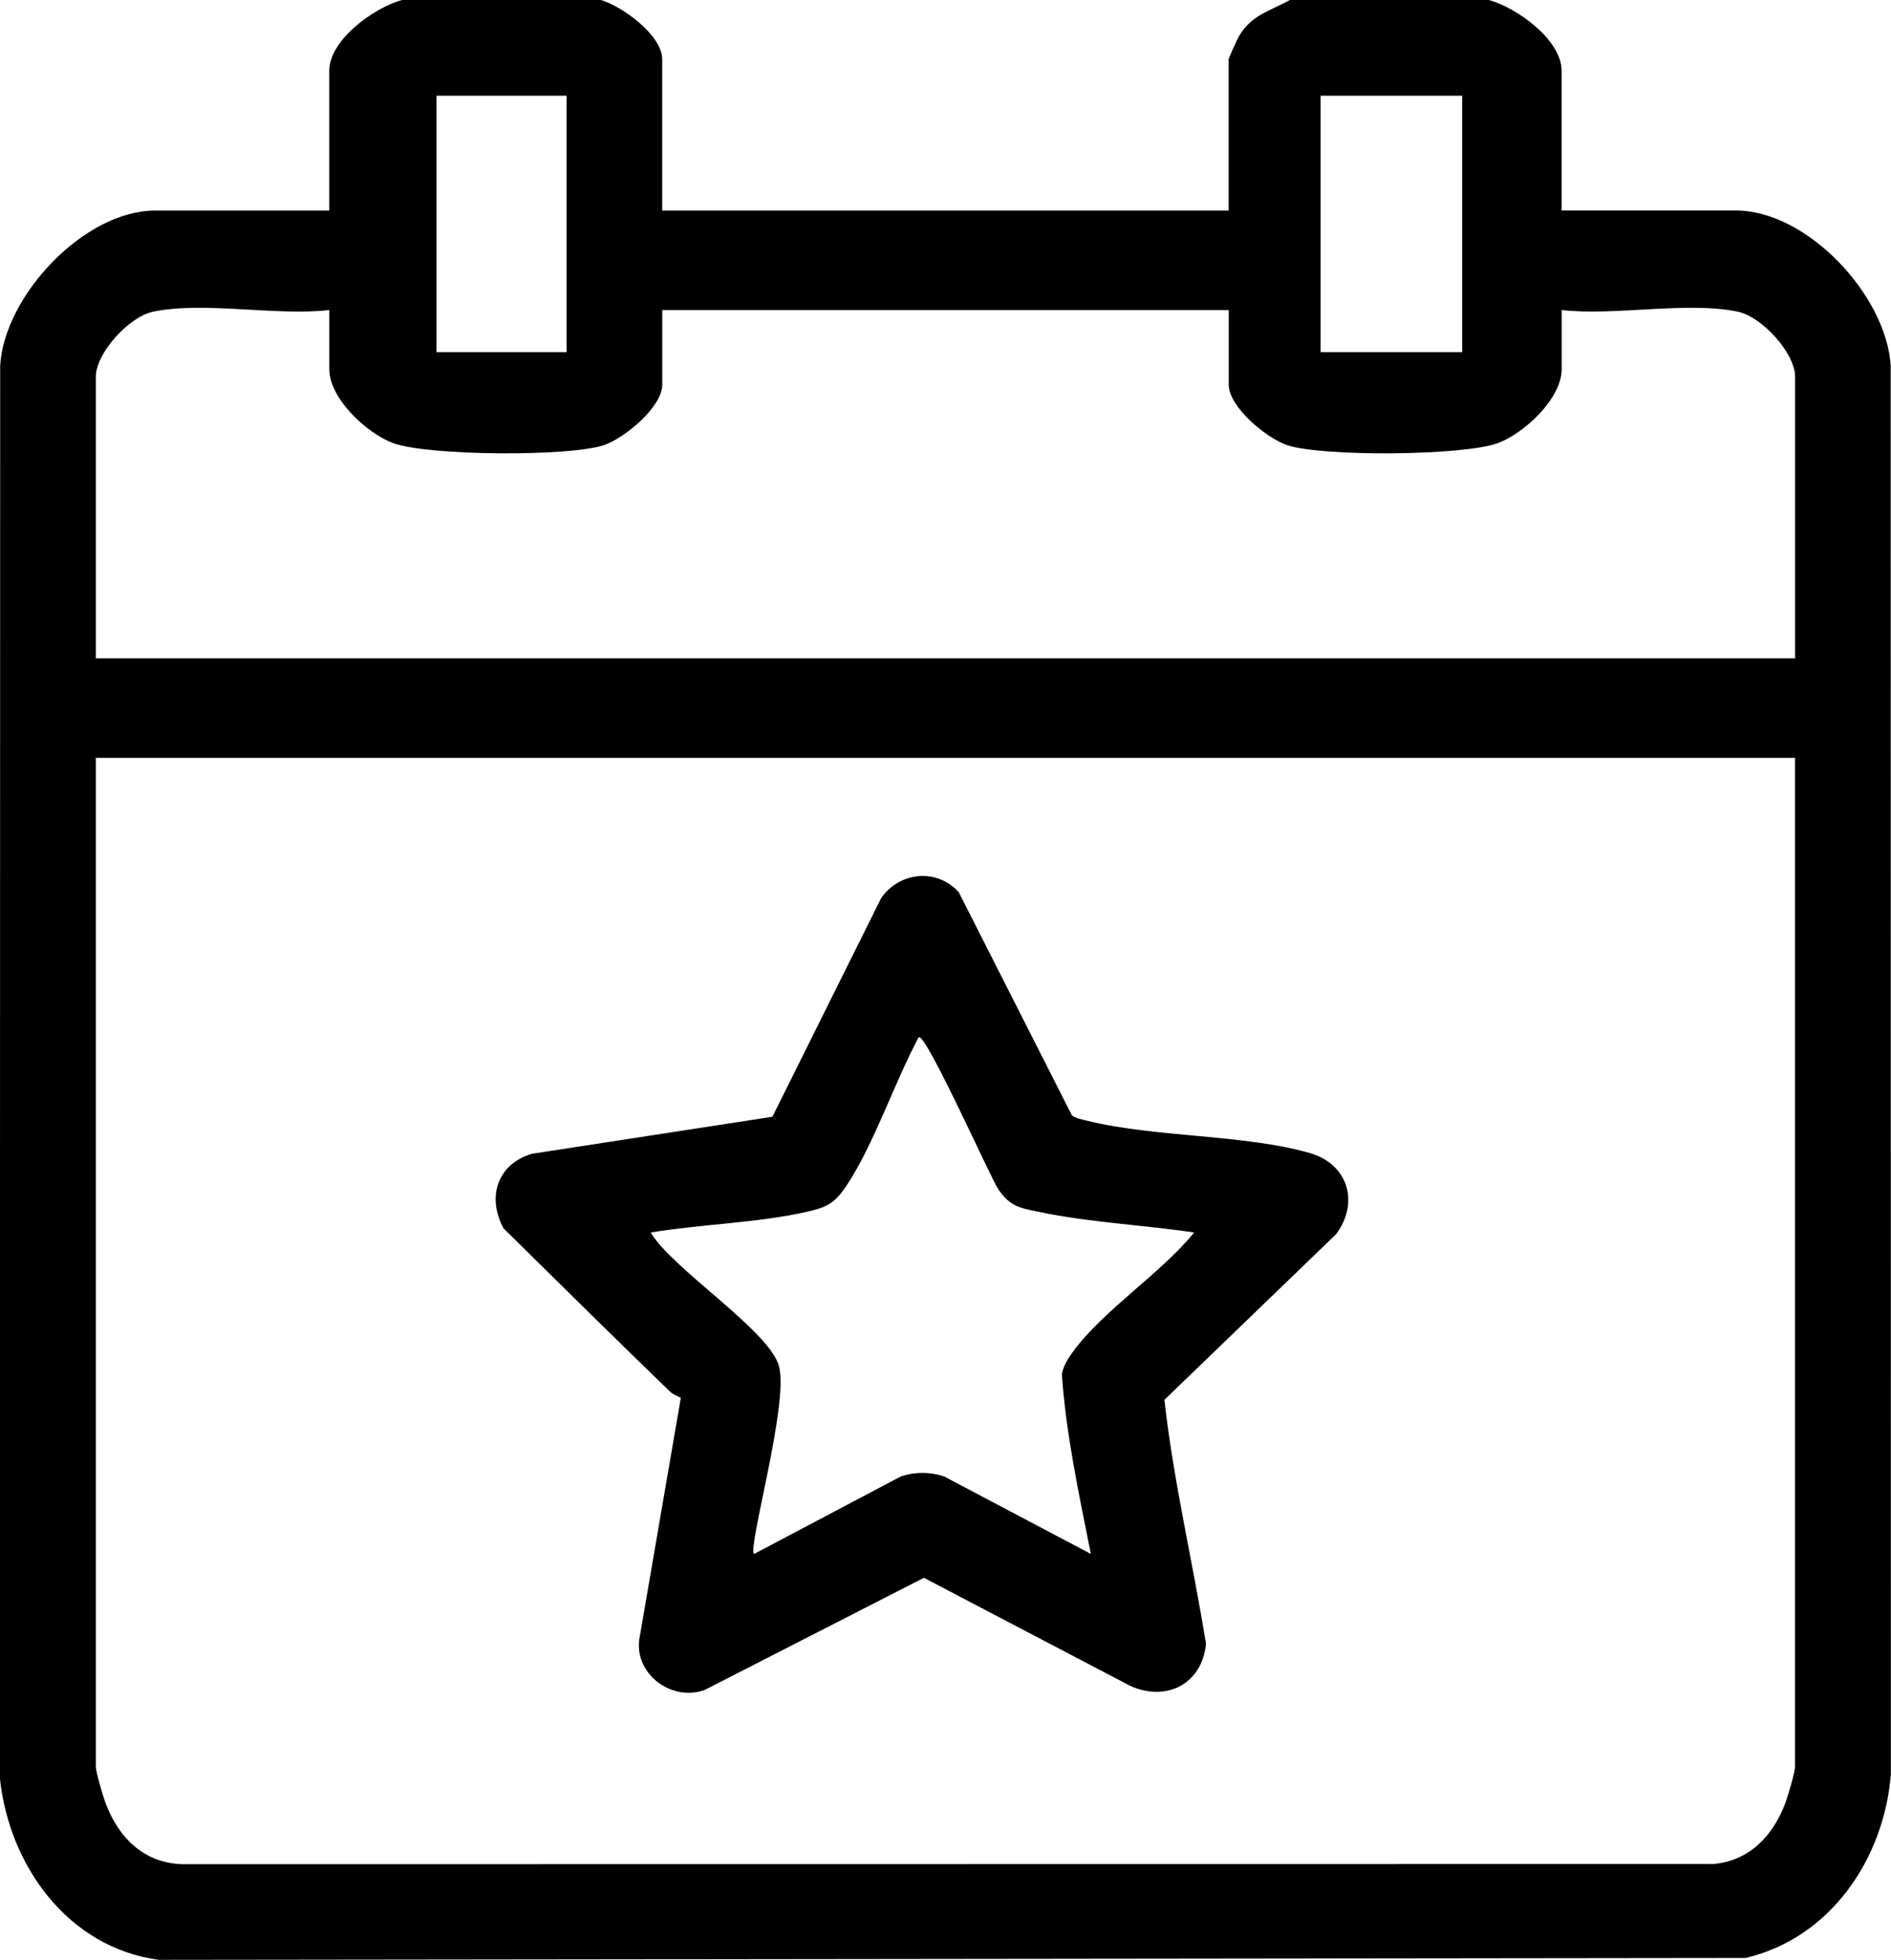
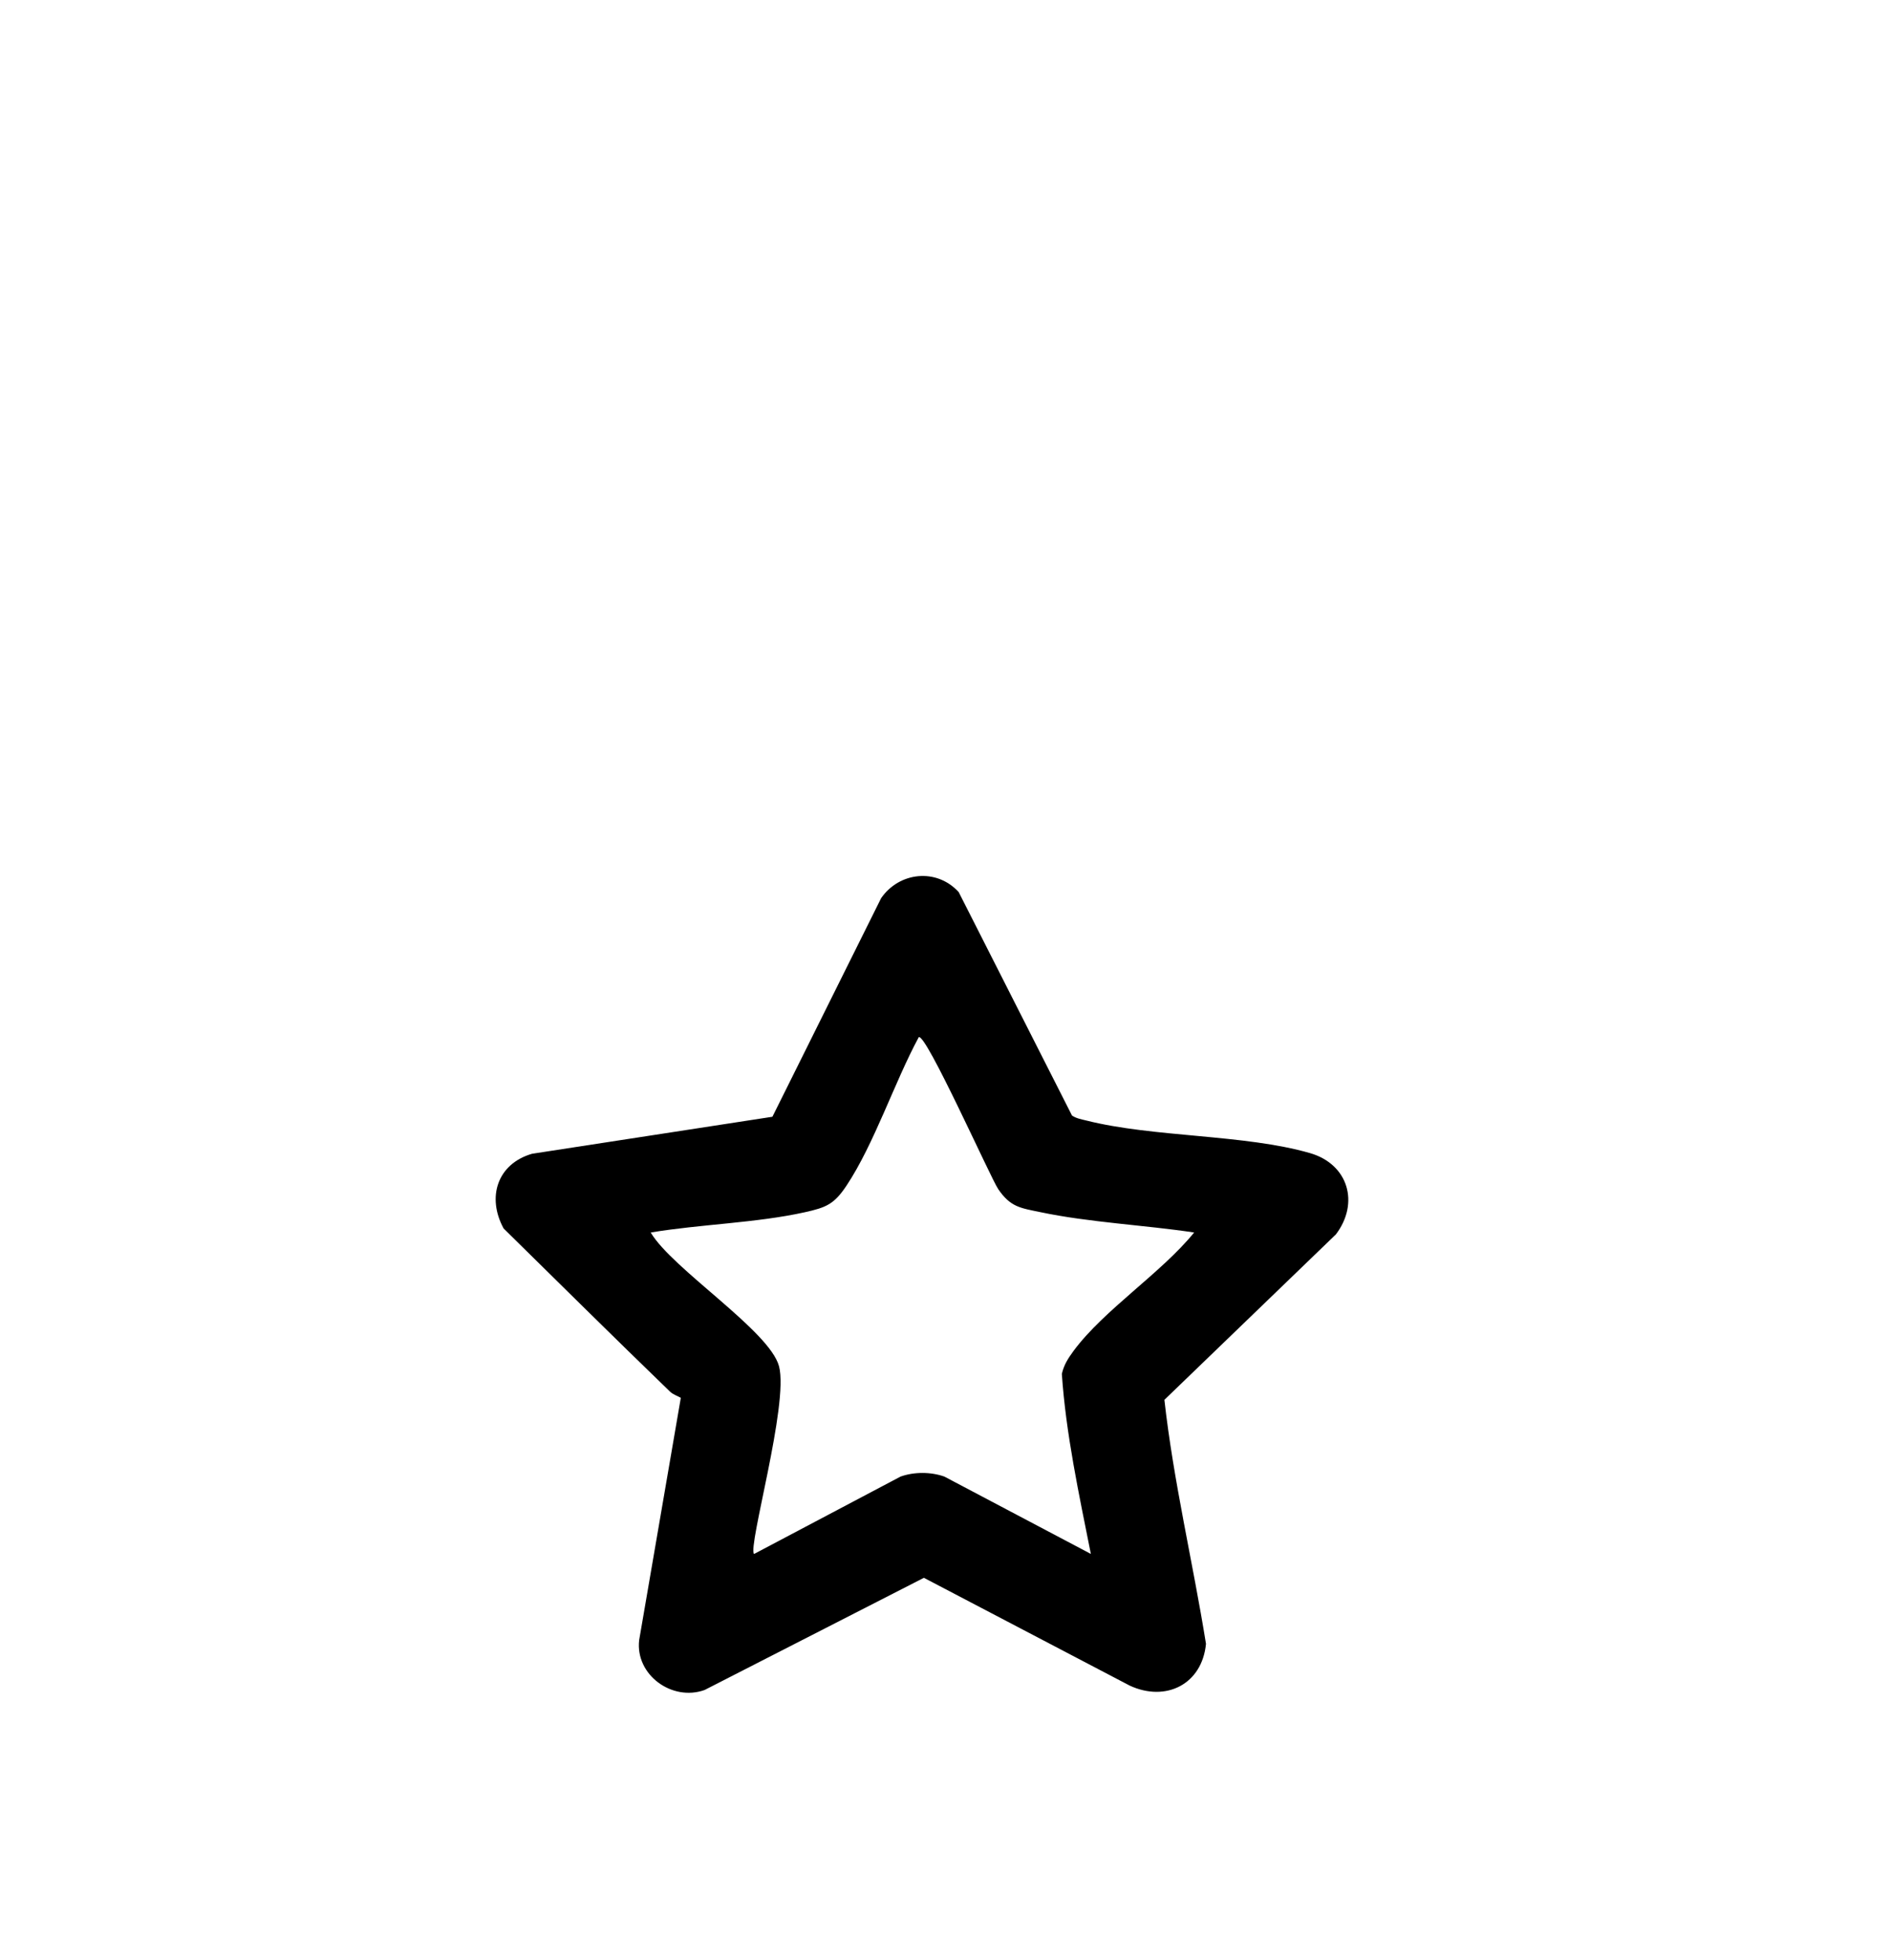
<svg xmlns="http://www.w3.org/2000/svg" id="Capa_2" data-name="Capa 2" viewBox="0 0 314.2 325.62">
  <g id="Capa_2-2" data-name="Capa 2">
    <g>
-       <path d="M99.86,0c3.53,1.06,10.17,5.84,10.17,9.86v25.12h94.12V9.86c0-.22,1.46-3.44,1.77-3.95,2.09-3.47,5.12-4.08,8.4-5.91h33.07c4.56,1.25,12.08,6.58,12.08,11.76v23.21h28.93c11.87,0,25,14.07,25.75,25.76l.03,234.04c-1.12,14.03-10.03,27.23-24.16,30.53l-263.65.31c-15.14-2.05-24.88-15.72-26.39-30.21L.03,60.74c.69-11.64,13.99-25.76,25.75-25.76h28.93V11.76c0-5.18,7.52-10.52,12.08-11.76h33.07ZM94.14,15.9h-21.62v42.61h21.62V15.9ZM242.95,15.9h-23.53v42.61h23.53V15.9ZM54.71,51.51c-8.75,1.02-20.97-1.49-29.29.28-4.01.85-9.5,6.86-9.5,10.85v46.74h282.35v-46.74c0-3.99-5.49-9.99-9.5-10.85-8.32-1.77-20.54.73-29.29-.28v9.86c0,4.86-6.28,10.67-10.63,12.26-5.77,2.11-29.24,2.27-35.01.32-3.42-1.16-9.68-6.34-9.68-10.04v-12.4h-94.12v12.4c0,3.7-6.26,8.88-9.68,10.04-5.77,1.95-29.24,1.79-35.01-.32-4.35-1.59-10.63-7.4-10.63-12.26v-9.86ZM298.27,125.91H15.92v167.57c0,.92,1.17,4.87,1.6,6.03,2.2,5.95,6.65,10.28,13.31,10.21l253.75-.03c6.06-.46,10.05-4.71,12.08-10.18.43-1.16,1.6-5.11,1.6-6.03V125.91Z" />
      <path d="M113.11,232.23c-.6-.34-1.29-.54-1.8-1.04-9.27-8.96-18.44-18.05-27.63-27.09-2.81-5.15-1.09-10.71,4.71-12.41l39.95-6.15,18.06-36.31c3-4.36,9.2-5.06,12.89-1.02l18.83,37.13c.72.48,1.54.62,2.36.82,11.22,2.83,26.28,2.27,37.19,5.42,6.35,1.84,8.25,8.28,4.3,13.5l-28.5,27.49c1.51,13.55,4.74,27.02,6.91,40.54-.65,6.73-6.67,9.72-12.67,6.94l-34.2-17.91-36.44,18.64c-5.41,1.94-11.54-2.52-10.87-8.29l6.92-40.25ZM198.43,204.77c-8.27-1.24-17.44-1.67-25.56-3.38-3.31-.69-4.95-.82-7-3.81-1.25-1.82-12.08-26.11-13.22-25.25-4.02,7.44-7.39,17.7-11.97,24.61-2.08,3.14-3.38,3.67-6.98,4.47-8.04,1.78-17.38,1.99-25.58,3.36,3.56,6.05,19.78,16.34,21.32,22.23,1.65,6.28-5.23,30.02-4.15,31.18l24.34-12.86c2.25-.8,5.02-.8,7.28,0l24.34,12.85c-1.96-9.85-4.15-19.96-4.82-29.91.35-1.52,1.04-2.58,1.94-3.81,5.05-6.83,14.59-12.95,20.05-19.69Z" />
    </g>
  </g>
</svg>